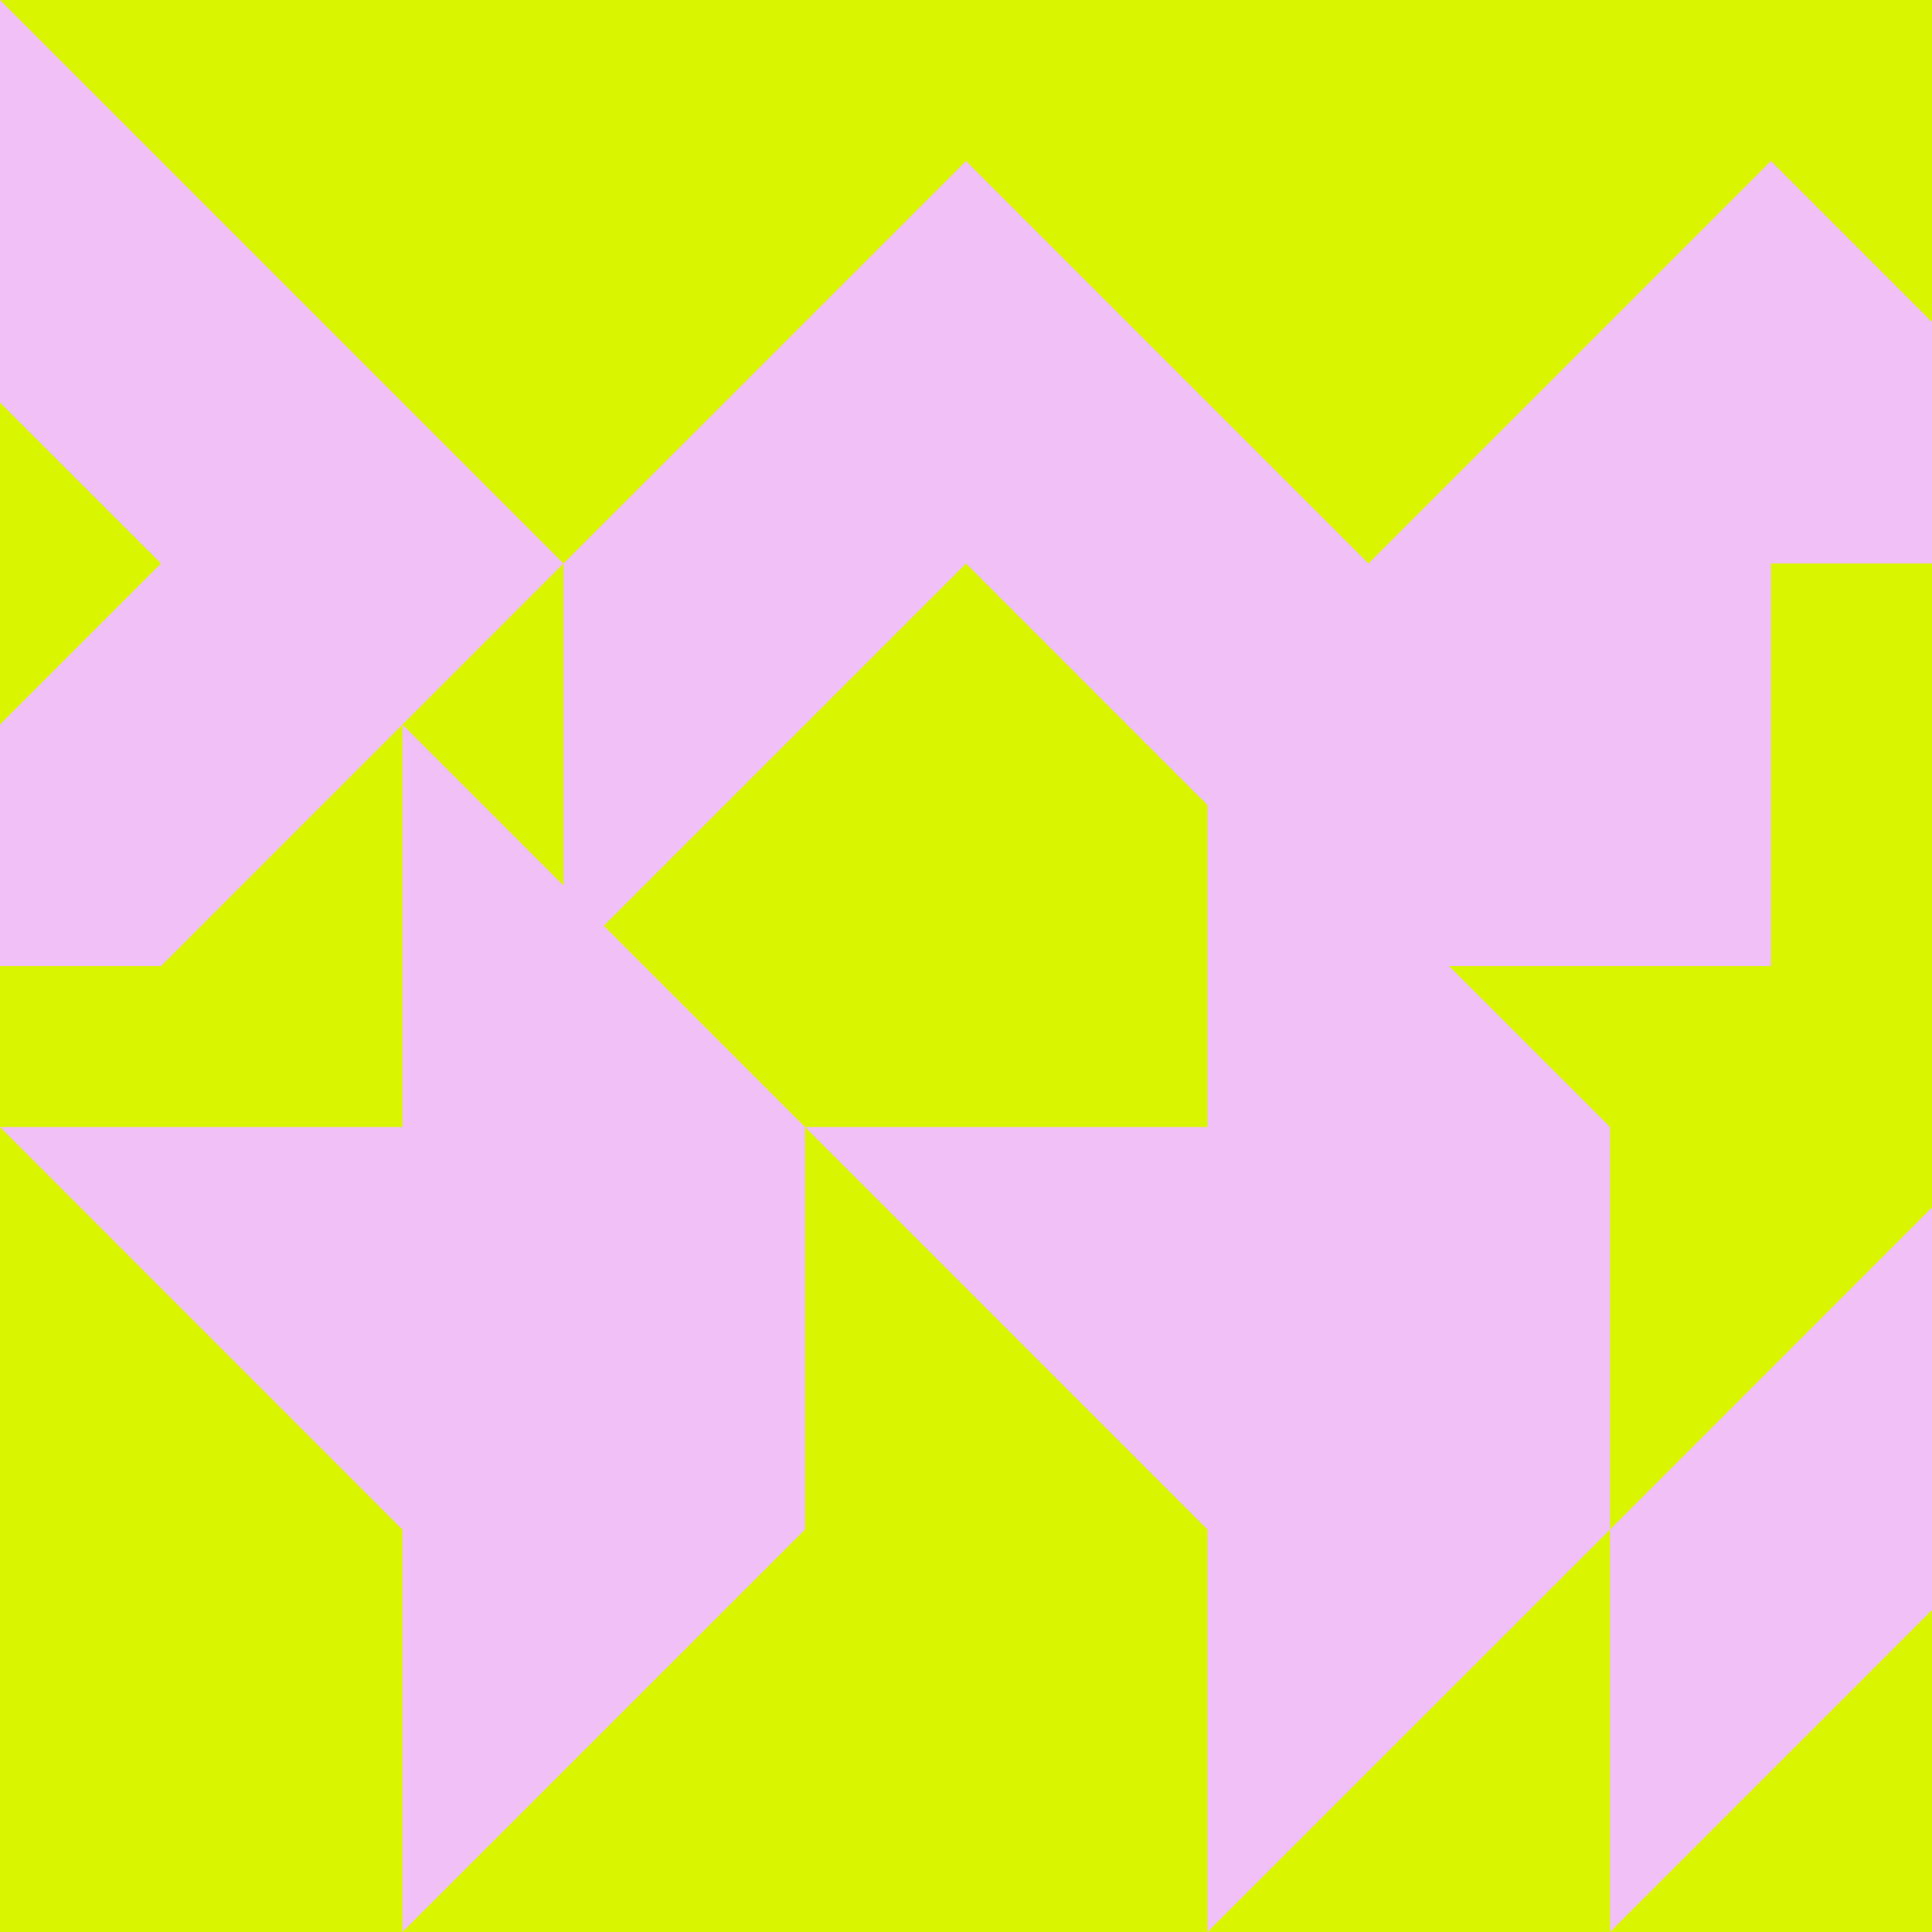
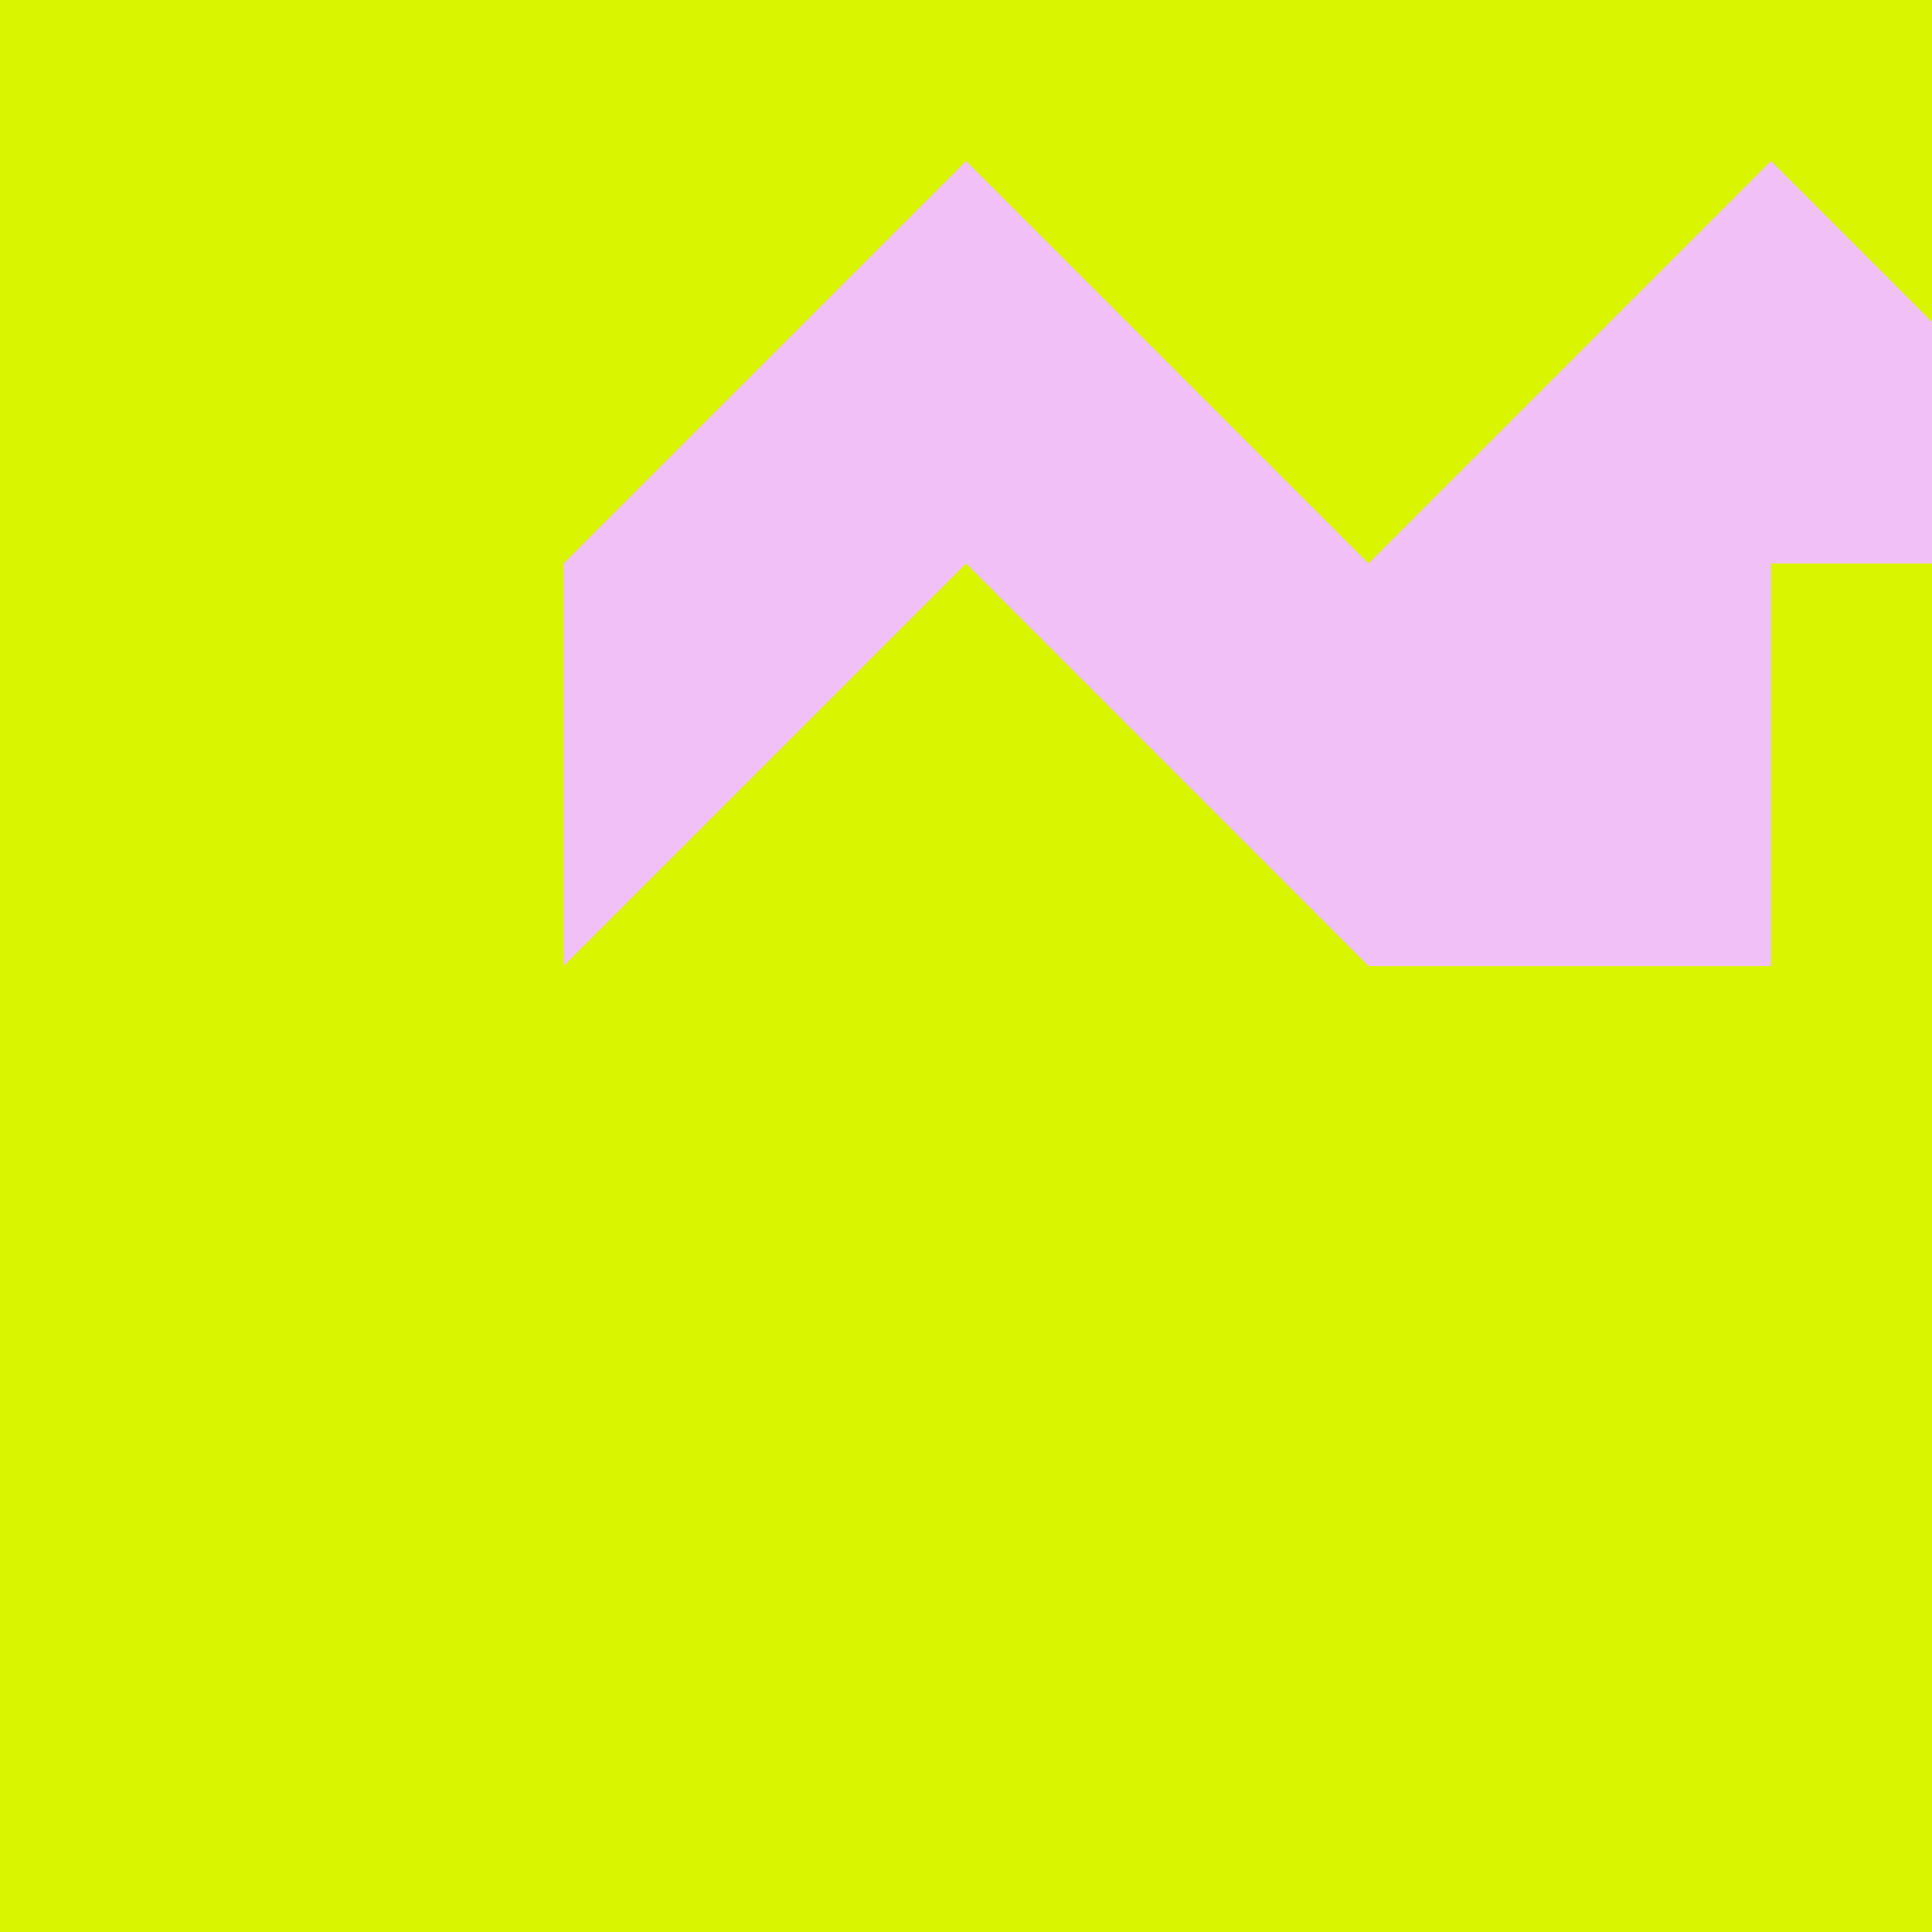
<svg xmlns="http://www.w3.org/2000/svg" viewBox="0 0 226.77 226.77" height="80mm" width="80mm" id="b">
  <rect stroke-width="0" fill="#d9f500" height="226.77" width="226.77" />
  <polygon stroke-width="0" fill="#f0c0f7" points="160.63 66.14 113.39 18.9 66.14 66.14 66.14 113.39 113.39 66.14 160.63 113.39 207.87 113.39 207.87 66.14 255.12 66.14 207.87 18.9 160.63 66.14" />
-   <polygon stroke-width="0" fill="#f0c0f7" points="18.9 18.9 -28.35 -28.35 -28.35 18.9 18.9 66.14 -28.35 113.39 18.9 113.39 66.14 66.14 18.9 18.9" />
-   <polygon stroke-width="0" fill="#f0c0f7" points="236.22 132.28 188.98 179.53 188.98 226.77 236.22 179.53 283.46 226.77 283.46 179.53 236.22 132.28" />
-   <polygon stroke-width="0" fill="#f0c0f7" points="-94.49 179.53 -47.24 226.77 0 226.77 -47.24 179.53 0 179.53 0 132.28 -47.24 132.28 -94.49 179.53" />
-   <polygon stroke-width="0" fill="#f0c0f7" points="47.24 132.28 0 132.28 47.24 179.53 47.24 226.77 94.49 179.53 94.49 132.28 47.24 85.04 47.24 132.28" />
-   <polygon stroke-width="0" fill="#f0c0f7" points="141.73 85.04 141.73 132.28 94.49 132.28 141.73 179.53 141.73 226.77 188.98 179.53 188.98 132.28 141.73 85.04" />
</svg>